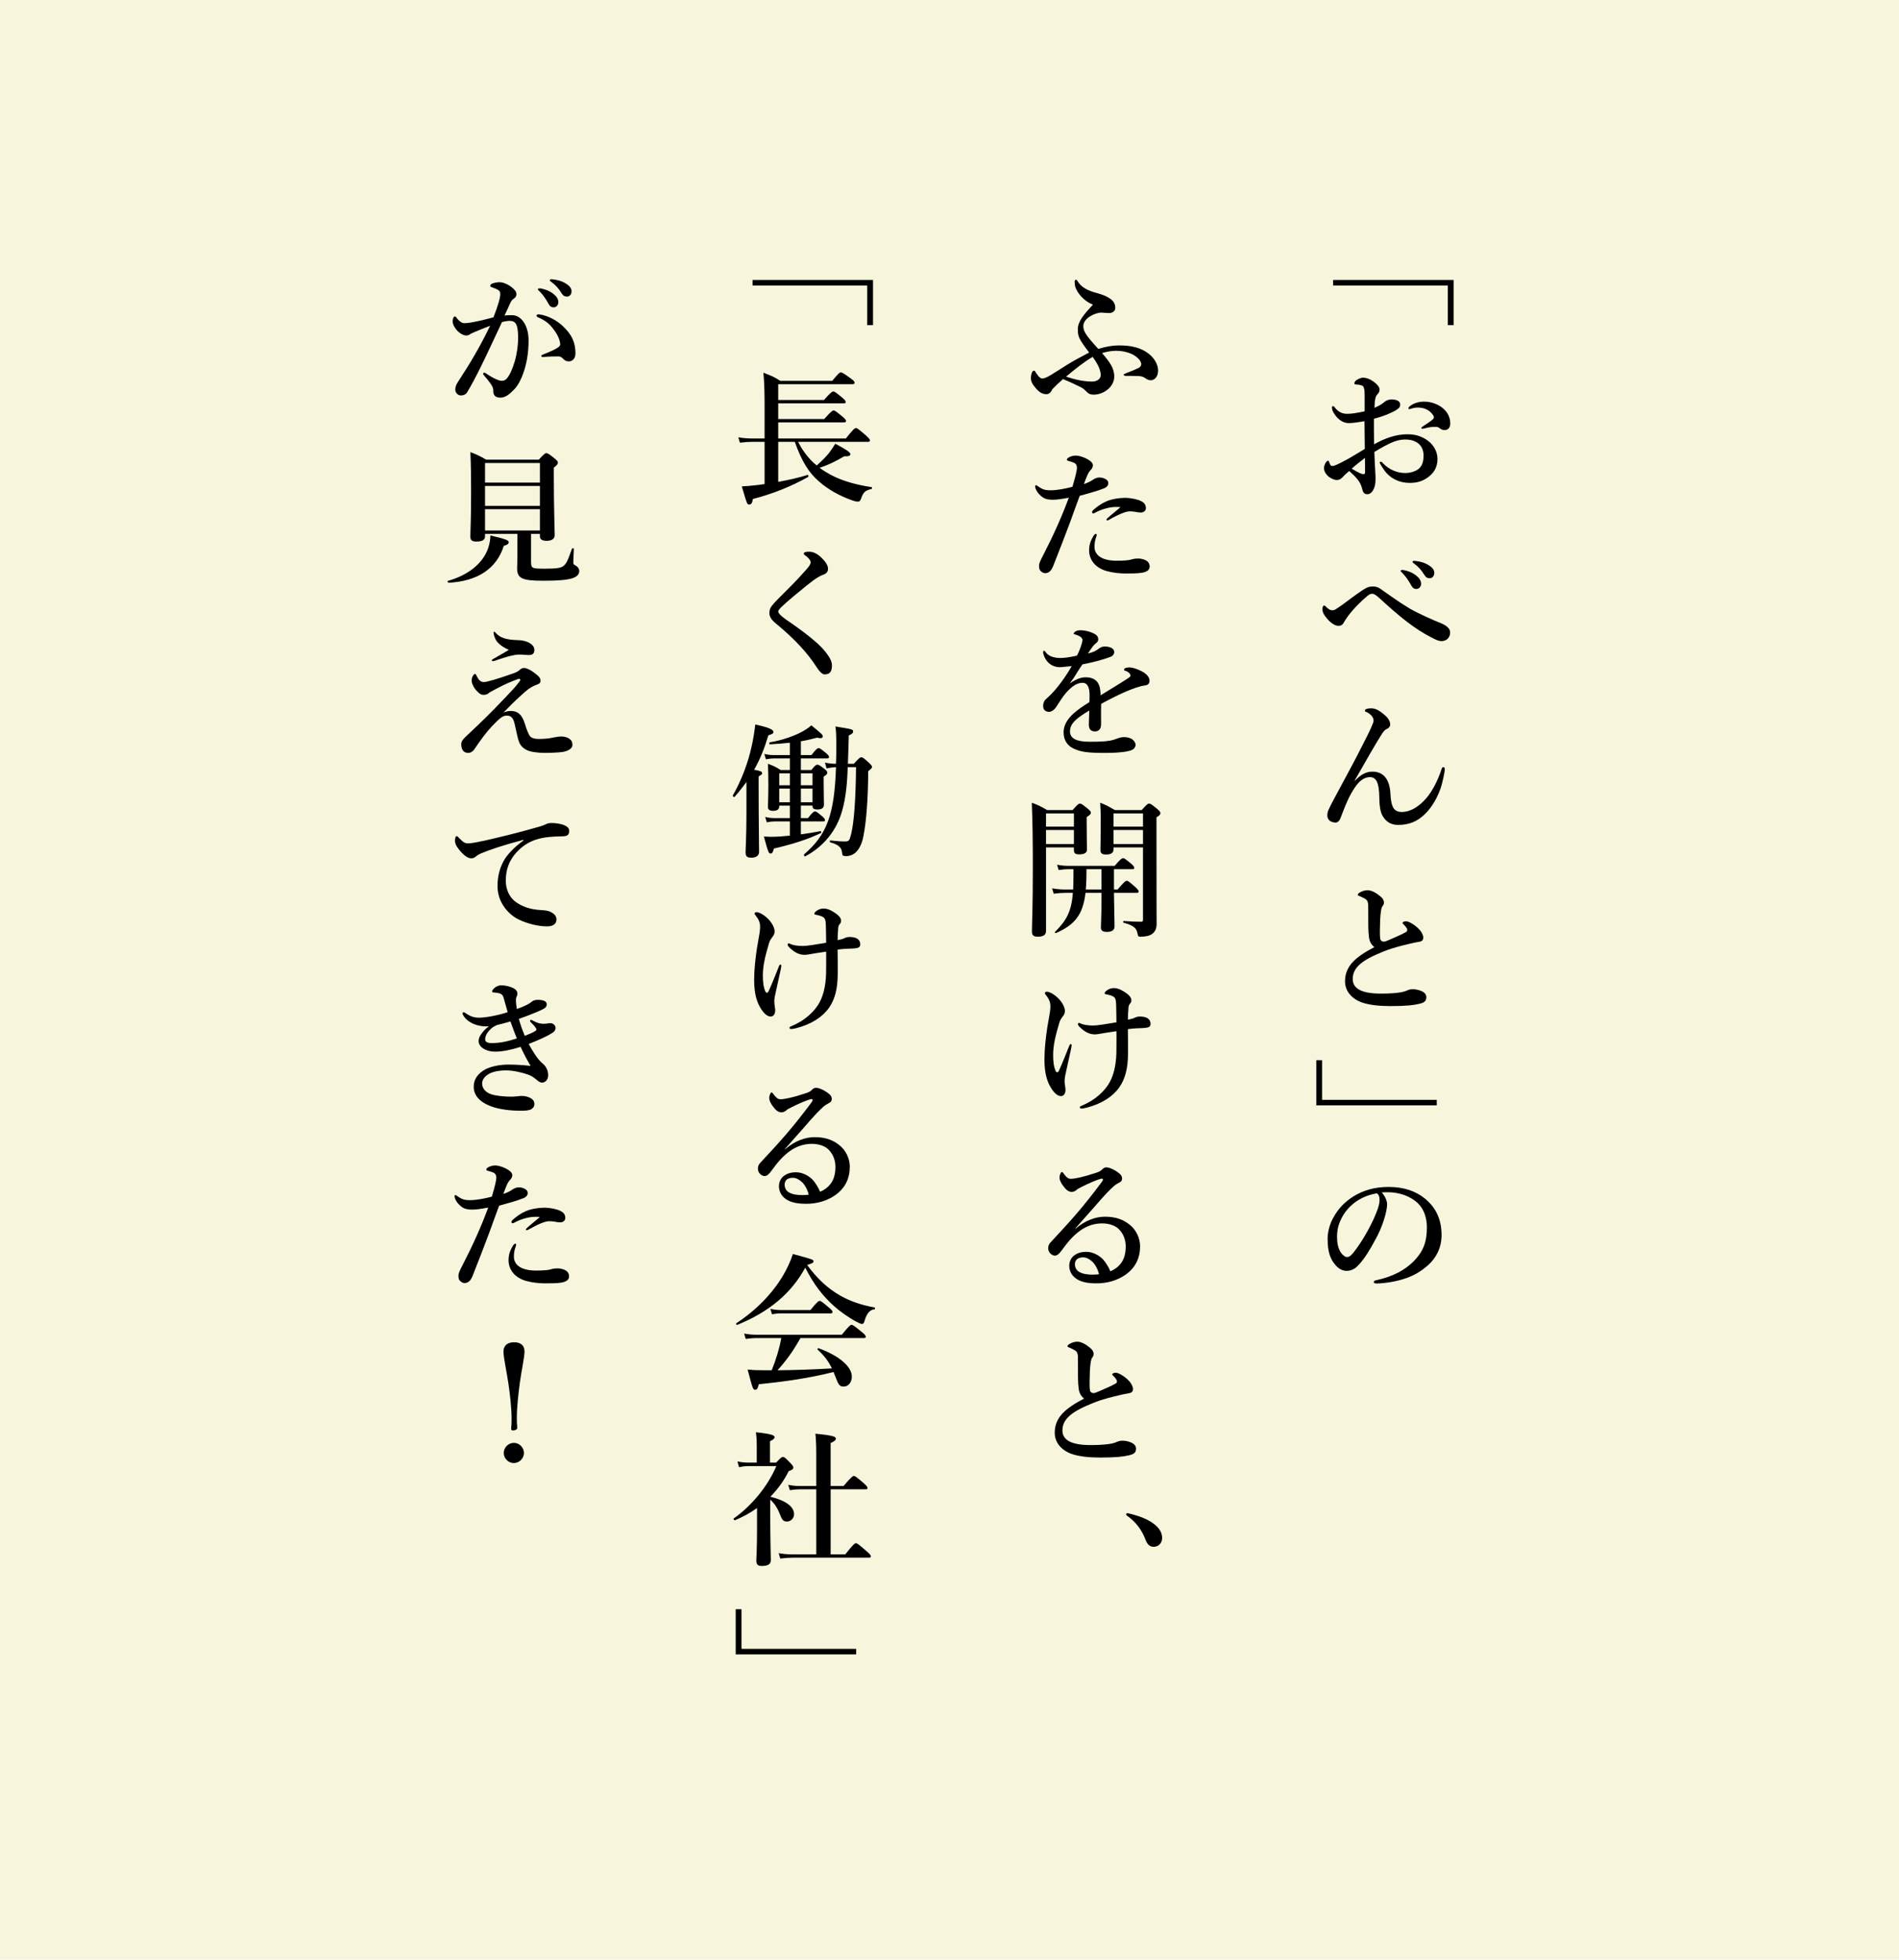
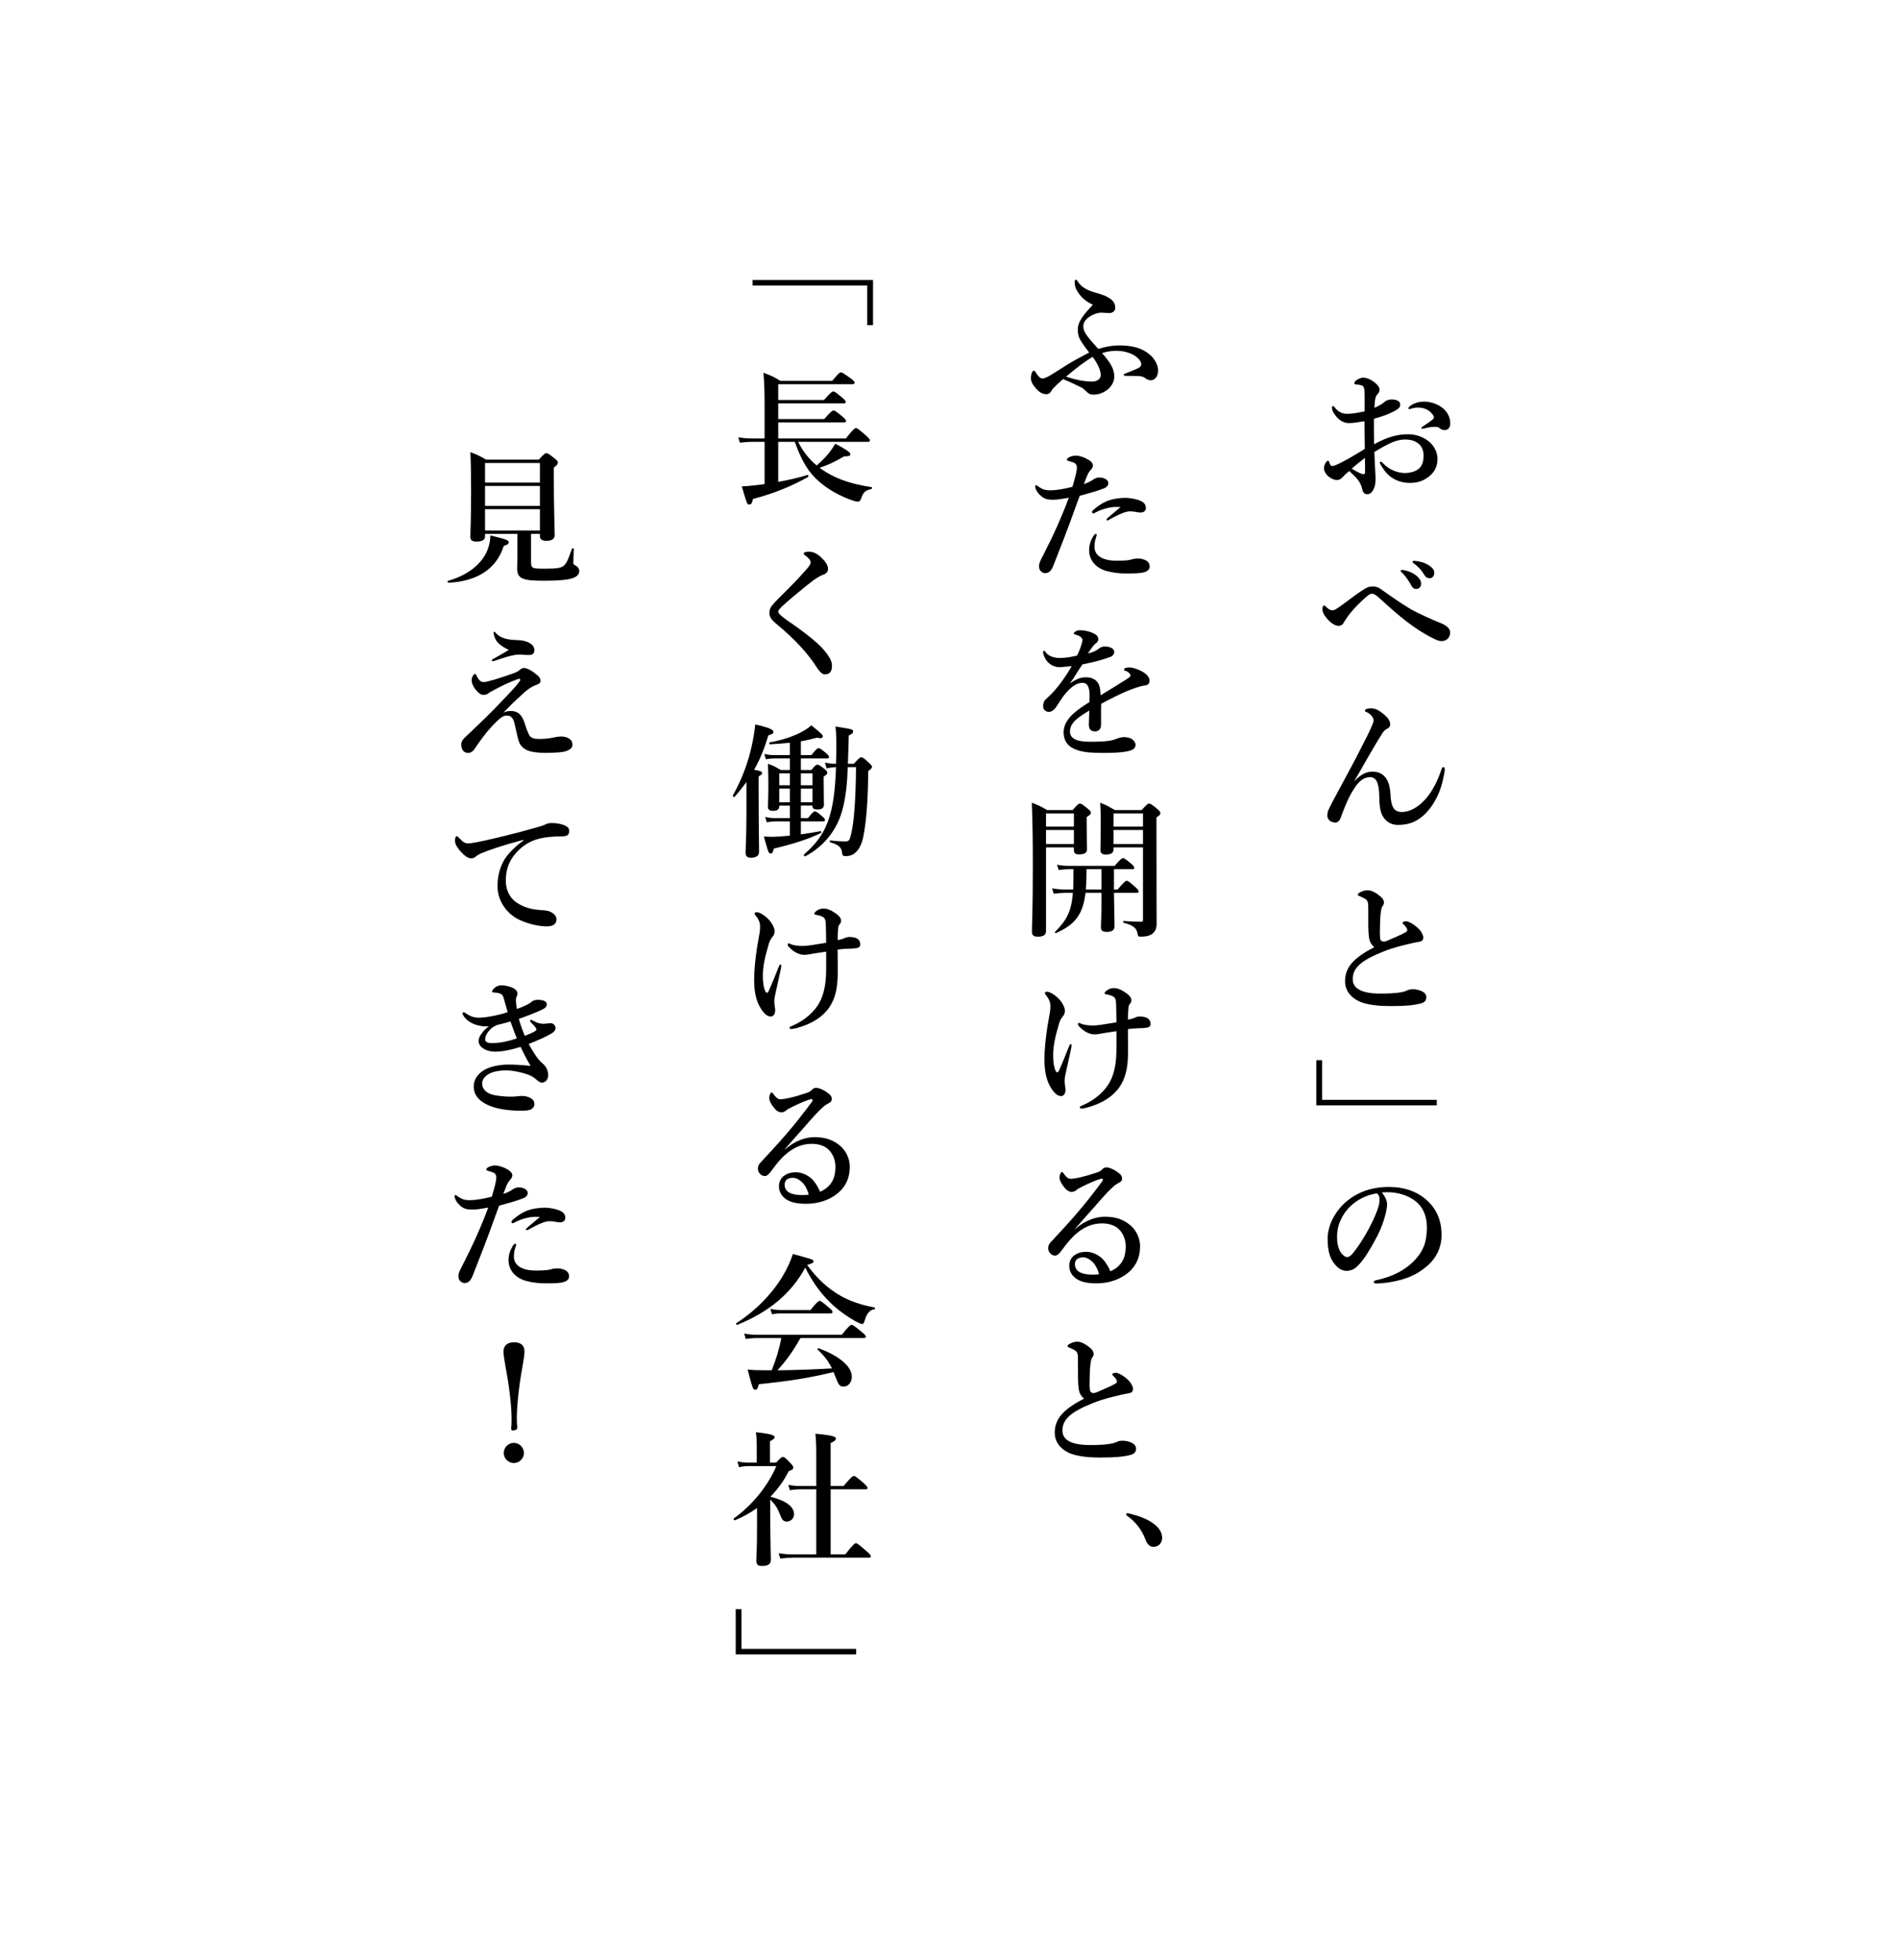
<svg xmlns="http://www.w3.org/2000/svg" version="1.1" x="0px" y="0px" width="314px" height="324px" viewBox="0 0 314 324" overflow="visible" enable-background="new 0 0 314 324" xml:space="preserve">
  <defs>
</defs>
-   <rect fill="#F7F6DC" width="314" height="324" />
-   <path d="M239.394,53.752v-6.553h-18.961v-0.912h19.922v7.465H239.394z" />
  <path d="M232.722,71.799c1.248,0,2.184,0.288,3.096,0.864c1.152,0.72,1.872,1.944,1.872,3.216c0,1.44-0.672,2.376-1.56,3.024  c-0.889,0.648-1.801,0.936-3.024,0.936c-1.729,0-3.24-0.72-4.248-2.136c-0.336-0.48-0.721-1.08-0.721-1.248  c0-0.072,0.072-0.12,0.145-0.12c0.144,0,0.216,0.048,0.312,0.168c1.104,1.224,2.568,1.704,3.744,1.704  c0.937,0,1.896-0.336,2.353-0.792c0.552-0.552,0.696-1.296,0.696-2.112c0-0.864-0.336-1.704-1.152-2.184  c-0.672-0.384-1.32-0.456-1.92-0.456c-1.225,0-2.4,0.552-3.505,1.152c-0.575,0.312-1.08,0.624-1.56,0.912  c0.048,1.416,0.096,2.28,0.144,3.144c0.024,0.432,0.048,0.72,0.048,1.176c0,0.624-0.023,1.056-0.191,1.536  c-0.336,0.864-0.744,1.128-1.176,1.128c-0.408,0-0.673-0.216-0.816-0.792c-0.312-1.296-0.84-1.824-2.16-3.048  c-0.672,0.552-0.889,0.792-1.104,1.032c-0.359,0.384-0.647,0.456-0.96,0.456c-0.36,0-0.744-0.168-1.056-0.36  c-0.648-0.384-1.057-1.032-1.057-1.584c0-0.696,0.48-1.248,0.648-1.248c0.096,0,0.144,0.048,0.191,0.192  c0.097,0.288,0.169,0.456,0.265,0.576c0.096,0.096,0.168,0.12,0.408,0.096c0.384-0.048,1.536-0.648,2.496-1.176  c0.84-0.48,1.944-1.152,2.736-1.632c-0.024-1.729-0.024-3.312-0.048-4.584c-0.912,0.144-1.849,0.312-2.593,0.312  c-0.888,0-1.656-0.504-2.256-1.32c-0.384-0.504-0.528-0.936-0.528-1.176c0-0.192,0-0.312,0.168-0.312  c0.145,0,0.264,0.168,0.456,0.408c0.384,0.48,1.032,0.864,1.824,0.864c0.72,0,1.393-0.072,2.952-0.408c0-0.864,0-1.728,0-2.592  c0-0.744-0.023-1.008-0.096-1.152c-0.048-0.384-0.192-0.48-0.433-0.552c-0.288-0.096-0.504-0.12-0.624-0.12  c-0.359,0-0.552-0.072-0.552-0.192s0.096-0.408,0.384-0.576c0.24-0.144,0.673-0.384,1.057-0.384c0.479,0,1.056,0.168,1.704,0.624  c0.696,0.504,1.032,0.984,1.032,1.32c0,0.312-0.097,0.48-0.217,0.648c-0.096,0.144-0.216,0.192-0.359,0.48  c-0.216,0.456-0.24,1.248-0.265,1.92c0.864-0.384,1.345-0.696,1.656-0.984c0.192-0.168,0.624-0.408,1.152-0.408  c0.984,0,1.44,0.384,1.44,0.792c0,0.408-0.072,0.576-0.648,0.96c-0.288,0.192-1.056,0.552-1.584,0.768  c-0.576,0.216-1.344,0.48-2.112,0.672c0,1.104,0,2.928,0.024,4.225C229.073,72.423,230.825,71.799,232.722,71.799z M223.505,77.487  c0.479,0.288,0.768,0.432,1.176,0.648c0.36,0.192,0.672,0.264,0.792,0.264c0.145,0,0.24-0.096,0.24-0.336  c0-0.696,0-1.584-0.024-2.353C224.969,76.263,224.104,76.935,223.505,77.487z M233.081,67.19c0.576-0.504,1.513-0.792,2.377-0.792  c1.248,0,2.424,0.48,3.191,1.152c0.744,0.648,1.152,1.512,1.152,2.448c0,0.696-0.359,1.104-0.912,1.104  c-0.24,0-0.456-0.048-0.72-0.216c-0.216-0.168-0.384-0.312-0.72-0.312c-0.192,0-0.456,0-0.744,0.024  c-0.265,0.024-0.528,0.072-0.912,0.168c-0.336,0.072-0.456,0.12-0.576,0.12c-0.072,0-0.192,0-0.192-0.12s0.096-0.168,0.312-0.312  c0.312-0.216,1.224-0.792,1.584-1.128c0.072-0.072,0.168-0.168,0.168-0.312c0-0.12-0.024-0.24-0.096-0.336  c-0.624-0.96-1.585-1.296-2.545-1.296c-0.384,0-0.768,0.072-1.008,0.144c-0.168,0.048-0.288,0.12-0.384,0.12  c-0.097,0-0.168-0.024-0.168-0.12C232.89,67.382,232.961,67.287,233.081,67.19z" />
  <path d="M238.386,103.087c0.504,0.216,0.888,0.48,1.128,0.768c0.145,0.168,0.265,0.384,0.265,0.744c0,0.336-0.072,0.504-0.217,0.768  c-0.239,0.408-0.72,0.624-1.199,0.624c-0.528,0-0.889-0.192-1.729-0.624c-2.761-1.417-5.209-3.409-8.497-6.433  c-0.576-0.528-0.936-0.768-1.248-0.768c-0.359,0-0.552,0.144-1.152,0.672c-0.504,0.432-1.92,1.752-2.88,3.072  c-0.312,0.432-0.576,0.864-0.744,1.152c-0.168,0.288-0.432,0.408-0.816,0.408c-0.504,0-1.176-0.408-1.775-1.08  c-0.624-0.72-0.864-1.176-0.864-1.704c0-0.336,0.144-0.576,0.288-0.576c0.096,0,0.144,0.048,0.24,0.144  c0.552,0.552,0.84,0.648,1.128,0.648c0.191,0,0.408-0.072,0.576-0.192c0.216-0.144,0.647-0.408,1.032-0.696  c0.84-0.624,2.328-1.752,3.312-2.4c0.864-0.576,1.2-0.648,1.824-0.648c0.456,0,0.84,0.12,1.296,0.456  c0.408,0.312,1.009,0.696,1.776,1.248c1.057,0.744,1.776,1.224,3.049,1.992C234.474,101.407,236.874,102.487,238.386,103.087z   M234.09,95.094c0.647,0.504,0.888,0.936,0.888,1.44c0,0.384-0.264,0.84-0.792,0.84c-0.264,0-0.552-0.072-0.816-0.552  c-0.504-0.912-0.888-1.464-1.512-2.112c-0.096-0.096-0.264-0.216-0.264-0.312c0-0.096,0.048-0.12,0.119-0.144  c0.097-0.024,0.312-0.024,0.385,0C232.865,94.398,233.562,94.686,234.09,95.094z M236.298,93.486  c0.479,0.312,0.864,0.696,0.864,1.224c0,0.528-0.336,0.888-0.744,0.888c-0.36,0-0.624-0.096-0.889-0.528  c-0.504-0.84-1.008-1.368-1.68-1.873c-0.096-0.072-0.288-0.192-0.288-0.288c0-0.072,0.023-0.12,0.072-0.144  c0.096-0.048,0.191-0.048,0.384-0.024C234.882,92.838,235.529,93.006,236.298,93.486z" />
  <path d="M224.032,129.087c0.961-1.032,1.872-1.512,2.881-1.512c1.776,0,2.88,1.152,3,3.744c0.048,0.936,0.168,1.632,0.408,2.112  c0.264,0.552,0.792,0.816,1.44,0.816c1.416,0,2.832-0.84,4.056-2.256c1.104-1.272,2.017-3.192,2.521-4.777  c0.096-0.264,0.144-0.384,0.336-0.384c0.168,0,0.216,0.144,0.216,0.432s-0.336,2.064-0.696,3.096c-0.504,1.44-1.344,3-2.496,4.152  c-1.344,1.344-2.736,1.872-4.536,1.872c-1.056,0-1.92-0.432-2.521-1.44c-0.407-0.672-0.552-1.704-0.575-3.145  c-0.024-2.376-0.505-3.312-1.536-3.312c-0.961,0-1.753,0.6-2.497,1.704c-0.84,1.248-1.392,2.448-2.111,4.368  c-0.265,0.696-0.337,0.96-0.553,1.176c-0.191,0.192-0.336,0.264-0.576,0.264c-0.312,0-0.815-0.168-1.008-0.384  c-0.168-0.192-0.312-0.456-0.312-0.72c0-0.408,0.048-0.672,0.191-0.984c0.12-0.264,0.408-0.888,0.84-1.68  c1.969-3.696,3.145-5.809,3.889-7.272c1.536-3.024,2.137-4.104,2.641-5.425c0.168-0.432,0.071-0.792-0.192-1.128  c-0.192-0.24-0.456-0.48-0.912-0.696c-0.168-0.072-0.24-0.048-0.24-0.216c0-0.264,0.456-0.384,1.009-0.384  c0.647,0,1.224,0.216,2.304,1.152c0.696,0.6,0.864,1.152,0.864,1.512c0,0.336-0.216,0.6-0.552,0.744  c-0.288,0.12-0.528,0.384-0.769,0.744c-1.056,1.656-2.688,4.512-4.561,7.801L224.032,129.087z" />
  <path d="M226.36,154.959c-0.144-1.081-0.119-2.136-0.119-4.584c0-0.696,0-1.008-0.097-1.248c-0.071-0.288-0.216-0.432-0.695-0.672  c-0.24-0.12-0.48-0.24-0.721-0.336c-0.144-0.048-0.216-0.072-0.216-0.168c0-0.144,0.144-0.288,0.312-0.384  c0.408-0.24,0.864-0.384,1.297-0.384c0.647,0,1.392,0.408,2.088,0.984c0.504,0.408,0.624,0.744,0.624,1.056  c0,0.336-0.144,0.456-0.288,0.672c-0.072,0.12-0.12,0.288-0.192,0.672c-0.048,0.288-0.119,0.888-0.144,1.488  c-0.048,1.68-0.072,2.472,0,3.048c0.048,0.48,0.336,0.576,0.672,0.576c0.24,0,0.96-0.36,2.088-0.84  c0.673-0.288,1.129-0.528,1.513-0.744c0.24-0.144,0.264-0.408,0.12-0.624c-0.12-0.216-0.24-0.36-0.48-0.6  c-0.12-0.12-0.216-0.192-0.216-0.288c0-0.12,0.24-0.264,0.552-0.264c0.217,0,0.408,0.048,0.816,0.264  c0.456,0.24,1.056,0.672,1.512,1.2c0.192,0.24,0.553,0.768,0.553,1.2c0,0.432-0.192,0.648-0.672,0.72  c-0.385,0.048-1.081,0.216-1.513,0.312c-1.296,0.312-2.712,0.624-4.393,1.296c-3.552,1.416-5.088,2.64-5.088,4.56  c0,1.536,1.416,2.4,4.608,2.4c2.472,0,3.648-0.216,4.176-0.432c0.408-0.168,0.601-0.289,1.128-0.289  c0.456,0,0.793,0.072,1.225,0.217c0.672,0.216,1.032,0.624,1.032,1.057c0,0.551-0.168,0.912-1.104,1.127  c-1.008,0.24-2.136,0.385-4.849,0.385c-1.8,0-3.336-0.168-4.488-0.528c-0.863-0.265-1.632-0.744-2.16-1.345  c-0.527-0.6-0.84-1.367-0.84-2.231c0-2.568,1.824-4.057,4.849-5.641C226.745,156.183,226.457,155.679,226.36,154.959z" />
  <path d="M218.608,175.286v6.553h18.961v0.912h-19.921v-7.465H218.608z" />
  <path d="M229.361,199.119c0,0.576-0.216,1.584-0.528,2.543c-0.312,1.009-0.816,2.257-1.512,3.457c-0.744,1.393-1.704,3-2.665,4.008  c-0.527,0.576-1.151,0.984-1.992,0.984c-0.6,0-1.271-0.287-1.824-0.936c-0.863-0.961-1.319-2.185-1.319-4.369  c0-1.176,0.384-2.568,1.032-3.648c0.84-1.488,1.92-2.52,3.24-3.359c1.632-1.008,3.528-1.561,5.809-1.561  c2.616,0,4.488,0.721,5.952,1.872c1.752,1.417,2.809,3.337,2.809,6.097c0,2.064-0.889,3.769-2.209,4.944  c-1.224,1.08-2.256,1.656-3.552,2.136c-1.536,0.553-3.408,0.865-4.921,0.912c-0.359,0-0.527-0.047-0.527-0.24  c0-0.191,0.144-0.239,0.456-0.312c2.832-0.624,4.728-1.704,6.168-3.144c1.488-1.537,2.16-3.049,2.16-5.568  c0-1.705-0.552-3.434-2.112-4.514c-1.224-0.863-2.592-1.199-3.84-1.295c-0.36-0.024-1.08-0.024-1.513,0.023  C228.929,197.654,229.361,198.446,229.361,199.119z M223.528,199.215c-1.08,0.96-1.632,1.92-2.04,2.952  c-0.24,0.601-0.408,1.392-0.408,2.28c0,1.008,0.145,1.848,0.601,2.592c0.312,0.48,0.744,0.793,1.056,0.793  c0.384,0,0.744-0.24,1.656-1.537c1.344-1.872,2.641-4.344,3.217-5.881c0.336-0.84,0.504-1.463,0.504-2.039s-0.168-0.889-0.433-1.08  C225.856,197.559,224.368,198.446,223.528,199.215z" />
  <path d="M184.241,62.271c0,1.68-1.752,2.976-3.384,2.976c-0.505,0-0.769-0.096-1.057-0.36c-0.336-0.312-0.576-0.648-1.224-0.936  c-0.889-0.408-1.465-0.744-2.809-1.272c-0.696,0.6-1.2,1.104-1.752,1.656c-0.216,0.48-0.528,0.84-0.984,0.84  s-0.984-0.144-1.608-0.816c-0.744-0.816-0.96-1.296-0.96-1.848c0-0.408,0.072-0.648,0.145-0.864c0.071-0.216,0.216-0.36,0.384-0.36  c0.096,0,0.144,0.072,0.192,0.168c0.048,0.096,0.191,0.288,0.432,0.624c0.24,0.312,0.504,0.504,0.72,0.504  c0.288,0,0.696-0.144,1.488-0.624c0.721-0.432,1.608-1.008,2.521-1.584c1.056-0.672,2.376-1.368,3.744-2.088  c-0.528-0.696-0.96-1.272-1.344-1.896c-0.408-0.648-0.528-1.128-0.528-1.968c0-1.296,1.056-2.496,2.496-4.057  c-1.729-0.696-2.568-2.064-2.856-2.76c-0.12-0.288-0.168-0.792-0.168-1.056c0-0.144,0.097-0.312,0.24-0.312  c0.096,0,0.264,0.264,0.408,0.48c0.36,0.504,0.984,1.128,2.592,1.608c1.368,0.384,1.824,0.552,2.448,0.936  c0.648,0.384,1.032,0.888,1.032,1.656c0,0.504-0.456,0.84-0.984,0.84c-0.527,0-0.983-0.072-1.296-0.072c-1.08,0-3,0.936-3,2.208  c0,0.816,0.264,1.392,2.473,3.792c1.248-0.384,2.424-0.576,3.336-0.576c0.96,0,1.872,0.048,2.832,0.312  c1.176,0.312,2.064,0.888,2.688,1.536c0.696,0.744,1.032,1.584,1.032,2.304c0,1.128-0.672,1.608-1.2,1.608  c-0.36,0-0.601-0.12-0.864-0.312c-0.336-0.24-0.648-0.36-1.128-0.384c-0.576-0.024-1.2-0.024-2.04-0.024  c-0.336,0-0.456-0.072-0.456-0.192c0-0.096,0.12-0.144,0.479-0.288c0.792-0.312,1.368-0.528,1.992-0.84  c0.336-0.168,0.433-0.408,0.433-0.648c0-0.144-0.145-0.48-0.265-0.648c-0.359-0.456-0.96-0.888-1.536-1.104  c-0.768-0.288-1.464-0.432-2.376-0.432c-0.696,0-1.584,0.144-2.304,0.384C183.449,59.799,184.241,60.831,184.241,62.271z   M176.272,62.271c0.744,0.24,1.488,0.456,2.353,0.624c0.696,0.12,1.44,0.192,1.92,0.192c0.912,0,1.464-0.48,1.464-1.08  c0-0.84-0.576-1.992-1.344-3C179.369,59.751,177.881,60.927,176.272,62.271z" />
  <path d="M181.649,78.95c0.336,0,0.647,0,1.08,0.216c0.288,0.144,0.527,0.36,0.527,0.72s-0.239,0.672-0.744,0.864  c-1.008,0.408-2.735,0.888-3.983,1.224c-0.385,1.008-1.152,3.168-1.681,4.608c-0.576,1.56-1.416,3.72-2.688,6.96  c-0.359,0.912-0.792,1.224-1.392,1.224c-0.216,0-0.504-0.168-0.696-0.36c-0.192-0.192-0.264-0.408-0.264-0.864  c0-0.432,0.239-0.888,0.647-1.68c1.704-3.312,3.097-6.385,4.272-9.577c-1.296,0.24-2.016,0.336-2.616,0.336  c-1.056,0-1.584-0.168-2.304-0.936c-0.433-0.456-0.648-1.008-0.648-1.248c0-0.144,0.048-0.216,0.12-0.216  c0.144,0,0.24,0.096,0.408,0.216c0.6,0.408,1.008,0.624,1.968,0.624c1.176,0,2.448-0.264,3.673-0.576  c0.527-1.776,0.744-2.76,0.744-3.145c0-0.408-0.169-0.696-0.505-0.84c-0.288-0.12-0.504-0.192-0.888-0.288  c-0.168-0.048-0.264-0.096-0.264-0.192c0-0.144,0.071-0.264,0.336-0.408c0.264-0.144,0.672-0.288,1.128-0.288  c0.648,0,1.776,0.384,2.472,0.96c0.217,0.192,0.36,0.408,0.36,0.672c0,0.24-0.168,0.552-0.336,0.72  c-0.432,0.432-0.6,0.888-1.152,2.352c0.601-0.192,1.128-0.456,1.465-0.696C180.977,79.118,181.433,78.95,181.649,78.95z   M181.193,88.959c-0.168,0.48-0.217,1.008-0.217,1.464c0,1.296,1.129,2.28,3.648,2.28c1.272,0,2.041-0.072,2.425-0.192  c0.359-0.12,0.672-0.168,1.248-0.168c0.359,0,0.888,0.144,1.2,0.312c0.336,0.192,0.6,0.528,0.6,1.008  c0,0.624-0.576,0.912-1.296,1.032c-0.696,0.12-1.849,0.12-2.641,0.12c-0.936,0-2.063-0.096-3.192-0.408  c-1.872-0.528-2.88-1.872-2.88-3.408c0-1.032,0.312-1.68,0.672-2.328c0.12-0.216,0.312-0.408,0.433-0.408s0.144,0.072,0.144,0.192  S181.241,88.791,181.193,88.959z M183.737,83.871c-0.624,0.096-1.656,0.336-2.736,0.936c-0.072,0.048-0.12,0.072-0.216,0.072  c-0.145,0-0.216-0.072-0.216-0.216c0-0.096,0.071-0.192,0.168-0.312c0.647-0.576,1.368-1.104,2.208-1.464  c0.816-0.36,2.064-0.576,3.048-0.576c1.057,0,2.137,0.264,2.664,0.528c0.553,0.264,0.816,0.624,0.816,1.176  c0,0.432-0.384,0.72-0.84,0.72c-0.312,0-0.624-0.048-0.937-0.12c-0.264-0.048-0.624-0.072-0.888-0.072  c-0.6,0-1.656,0.384-3.385,1.368c-0.144,0.096-0.216,0.12-0.359,0.12c-0.12,0-0.097-0.096-0.097-0.168  c0.024-0.168,1.177-1.032,2.305-2.016C184.842,83.798,184.289,83.798,183.737,83.871z" />
  <path d="M186.785,110.343c0.433,0,1.225,0.24,1.921,0.6c1.128,0.576,1.368,1.176,1.368,1.632c0,0.48-0.312,0.72-0.841,0.768  c-0.288,0.024-0.672,0.12-1.344,0.336c-1.104,0.384-2.017,0.744-3.553,1.512c-0.792,0.408-1.68,0.84-2.256,1.176  c-0.024,0.6-0.024,1.32-0.024,1.824c0,1.32,0.049,1.728-0.071,2.112c-0.145,0.408-0.528,0.625-0.889,0.625  c-0.695,0-1.056-0.336-1.056-1.152c0-0.432,0.048-1.008,0.072-2.304c-0.576,0.336-0.96,0.6-1.248,0.792  c-1.297,0.888-1.944,1.632-1.944,2.665c0,1.128,1.008,1.704,3.264,1.704c1.393,0,2.4-0.024,3.265-0.168  c0.576-0.096,0.912-0.216,1.416-0.408c0.288-0.12,0.744-0.192,0.984-0.192c0.504,0,1.08,0.12,1.416,0.408  c0.264,0.216,0.504,0.528,0.504,0.888c0,0.288-0.192,0.576-0.408,0.72c-0.479,0.336-1.944,0.6-4.68,0.6  c-2.856,0-3.984-0.168-5.161-0.72c-0.983-0.456-1.656-1.344-1.656-2.688c0-1.056,0.528-2.112,1.656-3.12  c0.504-0.456,1.393-1.128,2.616-1.872c0.024-0.432,0.024-0.792,0.024-1.128c0-1.272-0.312-2.064-1.177-2.064  c-0.888,0-1.752,0.576-2.712,1.656c-0.647,0.744-1.128,1.608-1.704,2.448c-0.288,0.408-0.744,0.696-1.08,0.696  c-0.288,0-0.576-0.072-0.744-0.264c-0.144-0.144-0.264-0.312-0.264-0.768c0-0.288,0.144-0.768,0.384-0.984  c0.24-0.216,0.576-0.528,0.84-0.792c1.009-1.008,2.328-2.688,3.505-4.752c-0.456,0.048-1.152,0.12-1.729,0.168  c-1.104,0.096-2.353-0.456-2.88-1.944c-0.097-0.24-0.12-0.408-0.12-0.552c0-0.12,0.048-0.216,0.144-0.216  c0.072,0,0.192,0.096,0.265,0.216c0.407,0.648,1.344,0.984,2.399,0.984c0.624,0,1.488-0.096,2.785-0.384  c0.264-0.456,0.672-1.512,0.792-1.968c0.071-0.288,0.119-0.456,0.119-0.648c0-0.168-0.096-0.288-0.216-0.408  c-0.144-0.144-0.312-0.216-0.576-0.336c-0.168-0.072-0.384-0.144-0.504-0.168s-0.144-0.048-0.144-0.12  c0-0.12,0.096-0.192,0.168-0.264c0.216-0.216,0.6-0.288,0.888-0.288c0.816,0,1.752,0.24,2.425,0.624  c0.432,0.24,0.576,0.552,0.576,0.888c0,0.24-0.169,0.48-0.337,0.6c-0.288,0.216-0.504,0.456-0.647,0.672  c-0.145,0.192-0.528,0.744-0.721,1.056c0.864-0.192,1.368-0.456,1.921-0.888c0.312-0.24,0.695-0.264,0.864-0.264  c0.912,0,1.56,0.36,1.56,0.888c0,0.36-0.24,0.696-0.672,0.84c-1.2,0.432-2.376,0.792-4.585,1.224c-0.239,0.36-0.504,0.72-0.84,1.272  c-0.288,0.48-0.624,1.032-1.248,1.872c1.08-0.72,1.824-1.008,2.616-1.008c0.889,0,1.608,0.264,2.04,0.936  c0.24,0.384,0.408,0.888,0.433,2.041c1.92-1.176,2.952-1.8,4.08-2.521c0.48-0.312,0.864-0.528,0.864-0.72  c0-0.168-0.096-0.336-0.264-0.48c-0.217-0.192-0.408-0.288-0.696-0.36c-0.072-0.024-0.097-0.072-0.097-0.192  C185.873,110.462,186.306,110.343,186.785,110.343z" />
  <path d="M172.96,153.928c0,0.648-0.456,0.936-1.344,0.936c-0.696,0-0.984-0.216-0.984-0.84c0-1.488,0.145-3.552,0.145-10.657  c0-3.552-0.024-7.104-0.168-10.657c1.248,0.48,1.416,0.576,2.544,1.224h4.2c0.816-0.937,1.008-1.08,1.2-1.08  c0.24,0,0.432,0.144,1.296,0.84c0.385,0.312,0.528,0.48,0.528,0.672c0,0.216-0.168,0.384-0.696,0.72v0.888  c0,2.328,0.048,3.96,0.048,4.488c0,0.552-0.456,0.792-1.296,0.792c-0.624,0-0.864-0.192-0.864-0.696v-0.456h-4.608V153.928z   M177.568,134.486h-4.608v2.184h4.608V134.486z M172.96,139.55h4.608v-2.328h-4.608V139.55z M179.489,147.615  c-0.433,3.672-1.801,5.28-4.873,6.648c-0.12,0.048-0.264-0.096-0.168-0.192c1.969-1.968,2.713-3.433,2.952-6.457h-1.248  c-0.576,0-1.151,0.048-1.92,0.144l-0.264-0.888c0.84,0.144,1.488,0.192,2.112,0.192h1.368c0.023-0.696,0.048-1.44,0.048-2.304  v-1.056h-0.841c-0.479,0-0.96,0.048-1.607,0.144l-0.265-0.888c0.721,0.144,1.248,0.192,1.801,0.192h7.729  c0.912-1.08,1.2-1.272,1.368-1.272c0.216,0,0.479,0.192,1.32,0.888c0.359,0.312,0.552,0.528,0.552,0.696s-0.072,0.24-0.312,0.24  h-3.048v3.36h0.6c1.057-1.248,1.345-1.44,1.513-1.44c0.216,0,0.456,0.192,1.392,1.008c0.385,0.36,0.576,0.576,0.576,0.744  s-0.072,0.24-0.312,0.24h-3.769c0.024,2.184,0.096,4.704,0.096,5.544c0,0.648-0.479,0.912-1.271,0.912  c-0.673,0-0.984-0.192-0.984-0.744c0-0.456,0.096-1.92,0.096-4.729v-0.984H179.489z M182.129,147.063v-3.36h-2.472  c0,1.128-0.024,2.232-0.12,3.36H182.129z M184.121,140.415c0,0.6-0.408,0.864-1.224,0.864c-0.648,0-0.937-0.192-0.937-0.72  c0-0.84,0.048-1.704,0.048-5.137c0-0.888-0.023-1.8-0.096-2.712c1.176,0.48,1.344,0.6,2.448,1.224h4.416  c0.841-0.937,1.032-1.08,1.225-1.08c0.24,0,0.432,0.144,1.32,0.864c0.407,0.36,0.552,0.528,0.552,0.72  c0,0.24-0.145,0.384-0.648,0.696v2.88c0,13.441,0.024,14.065,0.024,14.713c0,0.768-0.24,1.32-0.744,1.68  c-0.432,0.312-1.056,0.456-1.849,0.456c-0.456,0-0.479-0.048-0.575-0.552c-0.145-0.84-0.648-1.32-2.28-1.752  c-0.12-0.024-0.12-0.288,0-0.288c1.368,0.096,1.92,0.12,2.904,0.12c0.239,0,0.288-0.072,0.288-0.336v-11.953h-4.873V140.415z   M188.994,134.486h-4.873v2.184h4.873V134.486z M184.121,139.55h4.873v-2.328h-4.873V139.55z" />
  <path d="M175.097,177.016c0.72-1.608,1.104-2.617,1.68-4.057c0.097-0.24,0.168-0.336,0.288-0.336c0.097,0,0.12,0.096,0.12,0.216  c0,0.168-0.048,0.408-0.216,1.177c-0.24,1.056-0.384,1.775-0.624,2.832c-0.168,0.744-0.312,1.344-0.312,1.824  c0,0.287,0.024,0.552,0.072,0.84c0.048,0.312,0.072,0.456,0.072,0.695c0,0.457-0.192,1.009-0.744,1.009  c-0.504,0-1.032-0.408-1.536-1.177c-0.72-1.08-1.2-2.472-1.2-4.92c0-1.633,0.216-3.576,0.48-5.305  c0.168-1.031,0.239-1.367,0.312-1.8c0.12-0.647,0.192-1.032,0.192-1.704c0-0.696-0.288-1.225-0.721-1.776  c-0.12-0.168-0.191-0.239-0.191-0.336c0-0.144,0.168-0.24,0.312-0.24c0.624,0,1.608,0.72,2.16,1.368  c0.528,0.624,0.841,1.32,0.841,1.801c0,0.479-0.192,0.72-0.385,0.959c-0.144,0.193-0.408,0.553-0.527,0.961  c-0.648,2.184-1.032,3.768-1.032,5.377c0,0.959,0.071,1.896,0.432,2.688C174.713,177.352,174.952,177.352,175.097,177.016z   M187.697,168.23c0.312-0.168,0.744-0.216,1.368-0.12c0.648,0.097,1.177,0.456,1.177,1.152c0,0.456-0.24,0.601-0.792,0.672  c-0.337,0.048-0.769,0.048-1.368,0.072c-0.624,0.024-1.08,0.071-1.585,0.144c0.024,1.369,0.024,2.881,0.024,3.865  c0,2.832-0.552,4.439-1.416,5.712c-1.057,1.536-2.88,2.736-5.425,3.408c-0.359,0.097-0.696,0.144-0.84,0.144  c-0.192,0-0.288-0.047-0.288-0.215s0.216-0.217,0.432-0.312c2.089-0.864,3.745-2.4,4.537-3.889c0.768-1.439,1.104-3.288,1.08-5.592  c0-0.84,0.023-2.16,0-2.785c-0.769,0.121-1.608,0.24-1.896,0.289c-0.768,0.119-1.224,0.239-1.68,0.239  c-0.792,0-1.561-0.336-2.328-1.056c-0.337-0.312-0.456-0.456-0.456-0.648c0-0.12,0.071-0.191,0.168-0.191  c0.12,0,0.216,0.071,0.312,0.119c0.433,0.192,1.2,0.312,2.04,0.312c0.648,0,1.992-0.217,3.841-0.528c0-0.792-0.024-1.8-0.048-2.832  c-0.024-0.552-0.024-0.888-0.217-1.2c-0.096-0.168-0.384-0.312-0.647-0.408c-0.265-0.096-0.552-0.144-0.792-0.191  c-0.145-0.024-0.24-0.049-0.24-0.192c0-0.097,0.072-0.24,0.36-0.456c0.336-0.24,0.695-0.384,1.2-0.384  c0.456,0,0.96,0.168,1.584,0.552c0.672,0.408,1.271,0.912,1.271,1.439c0,0.24-0.048,0.385-0.239,0.601  c-0.145,0.168-0.217,0.36-0.24,0.648c-0.072,0.815-0.097,1.416-0.097,1.992C187.025,168.471,187.386,168.398,187.697,168.23z" />
  <path d="M177.809,203.175c1.632-1.44,3.433-2.017,4.873-2.017c1.752,0,3.072,0.433,4.248,1.44c0.888,0.744,1.584,2.064,1.584,3.433  c0,1.968-0.768,3.576-2.424,4.729c-1.345,0.936-3.001,1.416-4.753,1.416c-1.32,0-2.472-0.168-3.312-0.721  c-0.84-0.552-1.224-1.344-1.224-2.207c0-0.865,0.479-1.441,0.84-1.705c0.504-0.359,1.08-0.576,1.992-0.576  c1.104,0,2.112,0.601,2.736,1.225c0.432,0.456,1.032,1.439,1.225,1.992c0.768-0.312,1.296-0.744,1.68-1.225  c0.624-0.768,0.864-1.752,0.864-2.904c0-1.104-0.408-2.136-1.177-2.88c-0.624-0.601-1.68-0.912-2.712-0.912  c-2.784,0-4.776,1.776-6.624,4.368c-0.48,0.672-0.816,0.961-1.177,0.961c-0.24,0-0.479-0.097-0.696-0.289  c-0.239-0.191-0.432-0.552-0.432-0.888c0-0.288,0.024-0.647,0.456-1.08c3.433-3.673,5.353-5.833,8.329-9.817  c0.168-0.239,0.264-0.359,0.264-0.479s-0.12-0.216-0.288-0.168c-0.624,0.168-1.44,0.504-2.521,1.009  c-0.6,0.287-0.96,0.479-1.368,0.695c-0.216,0.217-0.552,0.48-0.983,0.48c-0.36,0-0.721-0.168-1.08-0.576  c-0.601-0.696-0.937-1.32-0.937-1.824c0-0.36,0.216-0.889,0.384-0.889c0.145,0,0.24,0.168,0.433,0.433  c0.408,0.528,0.696,0.696,1.008,0.696c0.696,0,2.064-0.289,4.104-0.961c0.528-0.168,0.888-0.312,1.152-0.623  c0.191-0.217,0.456-0.312,0.647-0.312c0.456,0,1.345,0.336,2.16,1.008c0.288,0.24,0.456,0.48,0.456,0.84  c0,0.336-0.168,0.504-0.384,0.625c-0.336,0.191-0.624,0.336-0.936,0.6c-0.673,0.576-1.561,1.488-3.289,3.504  c-1.104,1.272-1.968,2.185-3.144,3.553L177.809,203.175z M180.593,208.575c-0.504-0.456-0.983-0.696-1.512-0.696  c-0.48,0-0.889,0.145-1.104,0.408c-0.216,0.288-0.24,0.528-0.24,0.768c0,0.361,0.168,0.912,0.696,1.225  c0.576,0.336,1.32,0.456,2.257,0.456c0.384,0,0.792-0.024,1.031-0.071C181.529,209.871,181.097,209.031,180.593,208.575z" />
  <path d="M178.36,229.599c-0.144-1.08-0.119-2.136-0.119-4.584c0-0.696,0-1.009-0.097-1.248c-0.071-0.288-0.216-0.433-0.695-0.673  c-0.24-0.119-0.48-0.239-0.721-0.336c-0.144-0.047-0.216-0.071-0.216-0.168c0-0.144,0.144-0.287,0.312-0.384  c0.408-0.239,0.864-0.384,1.297-0.384c0.647,0,1.392,0.408,2.088,0.984c0.504,0.408,0.624,0.744,0.624,1.056  c0,0.336-0.144,0.456-0.288,0.673c-0.072,0.119-0.12,0.287-0.192,0.672c-0.048,0.287-0.119,0.888-0.144,1.488  c-0.048,1.68-0.072,2.472,0,3.047c0.048,0.48,0.336,0.576,0.672,0.576c0.24,0,0.96-0.359,2.088-0.84  c0.673-0.287,1.129-0.527,1.513-0.744c0.24-0.144,0.264-0.408,0.12-0.623c-0.12-0.217-0.24-0.361-0.48-0.601  c-0.12-0.12-0.216-0.192-0.216-0.288c0-0.12,0.24-0.264,0.552-0.264c0.217,0,0.408,0.048,0.816,0.264  c0.456,0.24,1.056,0.672,1.512,1.2c0.192,0.239,0.553,0.769,0.553,1.2s-0.192,0.648-0.672,0.72  c-0.385,0.048-1.081,0.216-1.513,0.312c-1.296,0.312-2.712,0.625-4.393,1.297c-3.552,1.416-5.088,2.641-5.088,4.561  c0,1.536,1.416,2.4,4.608,2.4c2.472,0,3.648-0.217,4.176-0.433c0.408-0.168,0.601-0.288,1.128-0.288  c0.456,0,0.793,0.072,1.225,0.217c0.672,0.215,1.032,0.623,1.032,1.056c0,0.552-0.168,0.912-1.104,1.128  c-1.008,0.24-2.136,0.385-4.849,0.385c-1.8,0-3.336-0.169-4.488-0.529c-0.863-0.264-1.632-0.744-2.16-1.344  c-0.527-0.6-0.84-1.368-0.84-2.232c0-2.568,1.824-4.057,4.849-5.641C178.745,230.822,178.457,230.318,178.36,229.599z" />
  <path d="M186.21,250.382c0-0.12,0.096-0.216,0.216-0.216c1.512,0.336,3.096,0.863,4.2,1.656c1.032,0.72,1.536,1.561,1.536,2.424  c0,0.792-0.504,1.488-1.44,1.488c-0.672,0-1.056-0.527-1.271-1.08c-0.648-1.752-1.681-3.049-3.024-4.008  C186.281,250.525,186.21,250.502,186.21,250.382z" />
  <path d="M143.394,53.752v-6.553h-18.961v-0.912h19.922v7.465H143.394z" />
  <path d="M139.865,72.495c1.2-1.536,1.488-1.728,1.656-1.728c0.217,0,0.456,0.192,1.633,1.2c0.504,0.456,0.695,0.672,0.695,0.84  c0,0.168-0.071,0.24-0.312,0.24h-11.569c0.744,1.488,1.776,2.856,3.072,3.912c0.937-0.84,1.513-1.416,2.017-2.04  c0.359-0.456,0.672-0.936,1.056-1.56c1.896,1.008,2.496,1.44,2.496,1.728c0,0.24-0.216,0.384-1.032,0.36  c-1.655,0.96-2.472,1.344-4.056,1.896c0.336,0.264,0.696,0.504,1.08,0.72c1.968,1.224,4.44,2.016,7.513,2.472  c0.12,0.024,0.096,0.288-0.024,0.312c-1.008,0.24-1.344,0.528-1.68,1.512c-0.145,0.432-0.288,0.576-0.576,0.576  c-0.24,0-0.648-0.096-1.128-0.288c-1.872-0.672-3.721-1.68-5.232-3c-1.776-1.512-2.904-3.384-4.057-6.601h-2.736v6.625  c1.824-0.336,3.601-0.744,4.849-1.152c0.12-0.048,0.191,0.288,0.096,0.336c-2.784,1.56-5.761,2.76-9.145,3.648  c-0.072,0.648-0.265,0.912-0.601,0.912s-0.336,0-1.224-3c0.696-0.024,1.464-0.096,2.304-0.192c0.48-0.048,0.961-0.12,1.465-0.192  v-6.984h-2.017c-0.624,0-1.248,0.048-2.064,0.144l-0.264-0.888c0.912,0.144,1.584,0.192,2.28,0.192h2.064V67.07  c0-1.8-0.024-3.624-0.192-5.448c1.393,0.528,1.872,0.744,2.784,1.344h8.593c1.032-1.248,1.225-1.392,1.416-1.392  c0.24,0,0.456,0.144,1.608,0.96c0.528,0.384,0.672,0.552,0.672,0.744c0,0.168-0.096,0.24-0.36,0.24h-12.265v2.616h7.561  c1.08-1.224,1.368-1.416,1.536-1.416c0.216,0,0.48,0.192,1.44,0.984c0.432,0.36,0.624,0.576,0.624,0.744s-0.072,0.24-0.312,0.24  h-10.849v2.592h7.608c1.08-1.224,1.368-1.416,1.536-1.416c0.216,0,0.48,0.192,1.44,0.984c0.432,0.36,0.624,0.576,0.624,0.744  c0,0.168-0.072,0.24-0.312,0.24h-10.896v2.664H139.865z" />
  <path d="M134.033,92.942c0-0.144-0.072-0.312-0.264-0.552c-0.168-0.216-0.456-0.432-0.648-0.576  c-0.12-0.072-0.216-0.144-0.216-0.288c0-0.264,0.432-0.312,0.888-0.312c0.912,0,1.729,0.576,2.521,1.512  c0.479,0.576,0.6,0.96,0.6,1.344c0,0.36-0.216,0.72-0.647,0.888c-0.648,0.24-1.248,0.528-2.856,1.824  c-1.248,1.008-3.217,2.616-4.129,3.504c-0.336,0.336-0.6,0.648-0.6,0.792c0,0.24,0.144,0.36,0.312,0.552  c0.119,0.144,0.672,0.6,1.271,1.008c2.544,1.728,4.849,3.528,5.904,4.752c1.152,1.344,1.393,2.04,1.393,2.64  c0,0.528-0.096,0.864-0.264,1.08c-0.192,0.264-0.456,0.384-0.984,0.384c-0.265,0-0.72-0.312-1.272-1.176  c-1.439-2.256-3.601-4.656-6.792-7.272c-0.769-0.624-1.032-1.176-1.032-1.704c0-0.48,0.144-0.888,0.479-1.272  c0.336-0.432,1.225-1.344,3.192-3.288c0.624-0.624,1.464-1.512,2.473-2.664C133.913,93.495,134.033,93.23,134.033,92.942z" />
  <path d="M123.424,129.278c-0.6,0.84-1.248,1.656-1.968,2.472c-0.072,0.096-0.336-0.12-0.288-0.216  c1.464-2.641,2.496-5.305,3.12-8.161c0.265-1.176,0.456-2.376,0.601-3.6c2.136,0.48,3,0.84,3,1.224c0,0.264-0.12,0.336-0.84,0.576  c-0.624,2.088-1.368,3.96-2.353,5.688c1.08,0.192,1.32,0.312,1.32,0.576c0,0.168,0,0.168-0.576,0.528v2.04  c0,5.449,0.072,9.193,0.072,10.417c0,0.648-0.48,0.984-1.297,0.984c-0.695,0-0.936-0.24-0.936-0.912  c0-0.625,0.144-2.497,0.144-6.289V129.278z M132.425,135.255h1.177c0.695-0.912,0.983-1.104,1.151-1.104  c0.216,0,0.456,0.192,1.177,0.792c0.288,0.24,0.479,0.456,0.479,0.624s-0.072,0.24-0.312,0.24h-3.673v2.136  c1.104-0.144,2.232-0.336,3.24-0.528c0.12-0.024,0.192,0.264,0.072,0.312c-2.208,1.056-4.465,1.776-7.776,2.568  c-0.145,0.624-0.288,0.816-0.528,0.816c-0.336,0-0.384-0.12-1.128-2.808c0.504,0.024,0.936,0.048,1.176,0.048  c0.864,0,1.944-0.072,3.12-0.192v-2.353h-2.496c-0.408,0-0.792,0.048-1.32,0.144l-0.264-0.888c0.6,0.144,1.056,0.192,1.512,0.192  h2.568v-2.064h-1.752v0.096c0,0.552-0.36,0.768-1.032,0.768c-0.552,0-0.84-0.192-0.84-0.648c0-0.624,0.072-1.248,0.072-3.769  c0-1.104-0.024-2.232-0.072-3.36c1.032,0.384,1.176,0.456,2.112,1.032h1.512v-1.92h-2.664c-0.384,0-0.768,0.048-1.296,0.144  l-0.264-0.888c0.6,0.144,1.031,0.192,1.487,0.192h2.736v-2.04c-0.912,0.096-1.968,0.192-3.312,0.264c-0.119,0-0.119-0.312,0-0.336  c1.753-0.288,3.457-0.84,4.825-1.488c0.84-0.408,1.56-0.864,2.04-1.32c1.8,1.464,1.896,1.584,1.896,1.848s-0.336,0.36-0.936,0.192  c-0.984,0.264-1.824,0.456-2.688,0.6v2.28h1.752c0.721-0.96,1.009-1.152,1.177-1.152c0.216,0,0.456,0.192,1.224,0.816  c0.312,0.264,0.504,0.48,0.504,0.648s-0.071,0.24-0.312,0.24h-4.345v1.92h1.729c0.6-0.744,0.792-0.888,0.984-0.888  c0.239,0,0.456,0.144,1.176,0.696c0.336,0.264,0.479,0.432,0.479,0.624c0,0.216-0.144,0.384-0.6,0.648v0.768  c0,2.016,0.048,3.408,0.048,3.864c0,0.552-0.36,0.816-1.104,0.816c-0.505,0-0.793-0.144-0.793-0.576v-0.072h-1.92V135.255z   M130.601,129.83v-1.968h-1.752v1.968H130.601z M130.601,132.639v-2.256h-1.752v2.256H130.601z M134.345,129.83v-1.968h-1.92v1.968  H134.345z M134.345,132.639v-2.256h-1.92v2.256H134.345z M140.178,126.83c-0.096,2.424-0.264,4.896-0.937,7.249  c-0.912,3.24-3.072,5.905-6.12,7.513c-0.096,0.048-0.264-0.264-0.168-0.336c3.721-3.216,5.017-6.433,5.28-14.425  c-0.479,0.024-0.96,0.072-1.56,0.216l-0.265-0.96c0.72,0.144,1.296,0.192,1.824,0.192c0.048-0.96,0.048-1.992,0.048-3.096  c0-1.632-0.023-2.208-0.144-3.072c2.856,0.456,2.928,0.48,2.928,0.816c0,0.264-0.191,0.432-0.72,0.672  c-0.024,1.56-0.096,3.12-0.145,4.68h0.984c0.84-0.936,1.032-1.08,1.225-1.08c0.239,0,0.432,0.144,1.271,0.912  c0.36,0.336,0.504,0.504,0.504,0.696c0,0.168-0.071,0.24-0.624,0.696c-0.023,4.417-0.288,8.185-0.792,10.729  c-0.264,1.416-0.815,2.4-1.536,2.904c-0.384,0.264-0.84,0.408-1.319,0.408c-0.528,0-0.648-0.096-0.673-0.552  c-0.071-0.864-0.575-1.344-1.943-1.728c-0.12-0.024-0.12-0.336,0-0.312c1.344,0.144,1.848,0.168,2.376,0.168  c0.696,0,0.792-0.12,1.056-1.2c0.48-1.92,0.769-5.736,0.816-11.089H140.178z" />
  <path d="M127.097,163.863c0.72-1.607,1.104-2.616,1.68-4.056c0.097-0.24,0.168-0.336,0.288-0.336c0.097,0,0.12,0.096,0.12,0.216  c0,0.168-0.048,0.408-0.216,1.176c-0.24,1.056-0.384,1.775-0.624,2.832c-0.168,0.744-0.312,1.344-0.312,1.824  c0,0.288,0.024,0.553,0.072,0.84c0.048,0.312,0.072,0.457,0.072,0.696c0,0.456-0.192,1.009-0.744,1.009  c-0.504,0-1.032-0.408-1.536-1.177c-0.72-1.08-1.2-2.472-1.2-4.92c0-1.632,0.216-3.576,0.48-5.304  c0.168-1.032,0.239-1.368,0.312-1.8c0.12-0.648,0.192-1.032,0.192-1.704c0-0.696-0.288-1.224-0.721-1.776  c-0.12-0.168-0.191-0.24-0.191-0.336c0-0.144,0.168-0.24,0.312-0.24c0.624,0,1.608,0.72,2.16,1.368  c0.528,0.624,0.841,1.32,0.841,1.8s-0.192,0.72-0.385,0.96c-0.144,0.192-0.408,0.552-0.527,0.96  c-0.648,2.184-1.032,3.768-1.032,5.376c0,0.96,0.071,1.896,0.432,2.688C126.713,164.199,126.952,164.199,127.097,163.863z   M139.697,155.079c0.312-0.168,0.744-0.216,1.368-0.12c0.648,0.096,1.177,0.456,1.177,1.152c0,0.456-0.24,0.6-0.792,0.672  c-0.337,0.048-0.769,0.048-1.368,0.072c-0.624,0.024-1.08,0.072-1.585,0.144c0.024,1.368,0.024,2.88,0.024,3.864  c0,2.832-0.552,4.44-1.416,5.713c-1.057,1.535-2.88,2.736-5.425,3.408c-0.359,0.096-0.696,0.144-0.84,0.144  c-0.192,0-0.288-0.048-0.288-0.216s0.216-0.217,0.432-0.312c2.089-0.863,3.745-2.4,4.537-3.889c0.768-1.439,1.104-3.287,1.08-5.592  c0-0.84,0.023-2.16,0-2.784c-0.769,0.12-1.608,0.24-1.896,0.288c-0.768,0.12-1.224,0.24-1.68,0.24c-0.792,0-1.561-0.336-2.328-1.056  c-0.337-0.312-0.456-0.456-0.456-0.648c0-0.12,0.071-0.192,0.168-0.192c0.12,0,0.216,0.072,0.312,0.12  c0.433,0.192,1.2,0.312,2.04,0.312c0.648,0,1.992-0.216,3.841-0.528c0-0.792-0.024-1.8-0.048-2.832  c-0.024-0.552-0.024-0.888-0.217-1.2c-0.096-0.168-0.384-0.312-0.647-0.408c-0.265-0.096-0.552-0.144-0.792-0.192  c-0.145-0.024-0.24-0.048-0.24-0.192c0-0.096,0.072-0.24,0.36-0.456c0.336-0.24,0.695-0.384,1.2-0.384  c0.456,0,0.96,0.168,1.584,0.552c0.672,0.408,1.271,0.912,1.271,1.44c0,0.24-0.048,0.384-0.239,0.6  c-0.145,0.168-0.217,0.36-0.24,0.648c-0.072,0.816-0.097,1.416-0.097,1.992C139.025,155.319,139.386,155.247,139.697,155.079z" />
  <path d="M129.809,190.023c1.632-1.44,3.433-2.017,4.873-2.017c1.752,0,3.072,0.433,4.248,1.44c0.888,0.744,1.584,2.064,1.584,3.432  c0,1.969-0.768,3.576-2.424,4.729c-1.345,0.937-3.001,1.416-4.753,1.416c-1.32,0-2.472-0.168-3.312-0.72  c-0.84-0.552-1.224-1.345-1.224-2.208c0-0.864,0.479-1.44,0.84-1.704c0.504-0.36,1.08-0.576,1.992-0.576  c1.104,0,2.112,0.601,2.736,1.224c0.432,0.457,1.032,1.44,1.225,1.992c0.768-0.312,1.296-0.744,1.68-1.224  c0.624-0.769,0.864-1.753,0.864-2.904c0-1.104-0.408-2.136-1.177-2.88c-0.624-0.601-1.68-0.912-2.712-0.912  c-2.784,0-4.776,1.775-6.624,4.368c-0.48,0.672-0.816,0.96-1.177,0.96c-0.24,0-0.479-0.096-0.696-0.288  c-0.239-0.192-0.432-0.552-0.432-0.888c0-0.289,0.024-0.648,0.456-1.08c3.433-3.673,5.353-5.833,8.329-9.817  c0.168-0.239,0.264-0.36,0.264-0.479c0-0.121-0.12-0.217-0.288-0.168c-0.624,0.168-1.44,0.504-2.521,1.008  c-0.6,0.287-0.96,0.48-1.368,0.695c-0.216,0.217-0.552,0.48-0.983,0.48c-0.36,0-0.721-0.168-1.08-0.576  c-0.601-0.695-0.937-1.32-0.937-1.824c0-0.359,0.216-0.888,0.384-0.888c0.145,0,0.24,0.168,0.433,0.433  c0.408,0.527,0.696,0.695,1.008,0.695c0.696,0,2.064-0.288,4.104-0.96c0.528-0.168,0.888-0.312,1.152-0.624  c0.191-0.217,0.456-0.312,0.647-0.312c0.456,0,1.345,0.336,2.16,1.008c0.288,0.24,0.456,0.48,0.456,0.841  c0,0.336-0.168,0.504-0.384,0.624c-0.336,0.191-0.624,0.336-0.936,0.6c-0.673,0.576-1.561,1.488-3.289,3.505  c-1.104,1.272-1.968,2.185-3.144,3.552L129.809,190.023z M132.593,195.424c-0.504-0.457-0.983-0.696-1.512-0.696  c-0.48,0-0.889,0.144-1.104,0.407c-0.216,0.289-0.24,0.529-0.24,0.769c0,0.36,0.168,0.912,0.696,1.224  c0.576,0.337,1.32,0.457,2.257,0.457c0.384,0,0.792-0.024,1.031-0.072C133.529,196.72,133.097,195.879,132.593,195.424z" />
  <path d="M121.912,219.039c-0.12,0.049-0.264-0.191-0.168-0.264c3.24-2.112,5.881-4.824,7.681-7.801  c0.696-1.176,1.272-2.4,1.68-3.648c3.385,0.912,3.408,0.936,3.408,1.225c0,0.216-0.191,0.336-1.056,0.576  c1.632,2.256,3.433,3.912,5.496,5.088c1.656,0.936,3.505,1.561,5.641,1.944c0.12,0.024,0.12,0.312,0,0.312  c-0.768,0.072-1.296,0.672-1.656,1.969c-0.096,0.336-0.216,0.455-0.407,0.455c-0.192,0-0.601-0.191-1.129-0.479  c-1.031-0.575-2.472-1.56-3.408-2.399c-1.992-1.777-3.408-3.625-4.848-6.434C130.841,213.83,127.169,216.902,121.912,219.039z   M132.353,221.224c-1.224,2.185-2.328,3.696-3.792,5.328c3-0.024,6.001-0.144,9.001-0.312c-0.601-1.225-1.272-2.088-2.353-3.097  c-0.096-0.071,0.024-0.288,0.145-0.239c3.456,1.271,5.496,3.047,5.496,4.703c0,0.912-0.576,1.633-1.32,1.633  c-0.695,0-0.84-0.168-1.439-1.729c-0.097-0.24-0.168-0.455-0.265-0.672c-3.888,0.96-7.416,1.512-12.36,2.016  c-0.169,0.721-0.288,0.912-0.576,0.912c-0.385,0-0.385,0-1.272-3.336c1.08,0.096,1.608,0.12,3.097,0.12h0.888  c0.696-1.728,1.248-3.505,1.584-5.328h-4.2c-0.504,0-1.008,0.048-1.68,0.144l-0.265-0.888c0.769,0.144,1.368,0.192,1.944,0.192  h14.209c1.152-1.44,1.44-1.633,1.608-1.633c0.216,0,0.48,0.192,1.632,1.129c0.528,0.432,0.721,0.647,0.721,0.815  s-0.072,0.24-0.312,0.24H132.353z M134.009,216.591c1.057-1.319,1.345-1.512,1.513-1.512c0.216,0,0.456,0.192,1.488,1.056  c0.456,0.385,0.647,0.6,0.647,0.768c0,0.169-0.072,0.24-0.312,0.24h-8.281c-0.432,0-0.84,0.049-1.416,0.145l-0.264-0.889  c0.696,0.145,1.2,0.192,1.728,0.192H134.009z" />
  <path d="M125.177,249.327c-1.104,0.792-2.328,1.464-3.648,2.017c-0.12,0.047-0.312-0.217-0.216-0.289  c3.023-2.136,5.64-5.352,7.056-8.664h-4.656c-0.456,0-0.912,0.048-1.512,0.191l-0.264-0.959c0.72,0.144,1.248,0.191,1.775,0.191  h1.416v-2.928c0-0.601-0.023-1.272-0.144-2.089c2.784,0.288,3.097,0.552,3.097,0.816c0,0.216-0.265,0.432-0.769,0.672v3.528h1.032  c0.72-0.792,0.912-0.936,1.104-0.936c0.239,0,0.407,0.144,1.224,0.983c0.36,0.384,0.504,0.576,0.504,0.769  c0,0.24-0.168,0.384-0.768,0.6c-0.769,1.561-1.801,2.977-3.024,4.225c2.568,0.648,3.912,1.632,3.912,2.904  c0,0.648-0.528,1.199-1.176,1.199c-0.553,0-0.792-0.239-1.08-1.008c-0.48-1.224-0.889-1.871-1.681-2.615v2.736  c0,3.695,0.097,6.48,0.097,7.225c0,0.672-0.385,1.008-1.513,1.008c-0.648,0-0.888-0.264-0.888-0.912c0-0.385,0.12-1.776,0.12-5.281  V249.327z M137.346,256.984h2.424c1.296-1.656,1.584-1.849,1.752-1.849c0.217,0,0.456,0.192,1.704,1.272  c0.576,0.504,0.769,0.72,0.769,0.888s-0.072,0.239-0.312,0.239h-12.673c-0.6,0-1.2,0.049-1.992,0.145l-0.264-0.888  c0.864,0.144,1.488,0.192,2.136,0.192h4.08V246.23h-2.76c-0.48,0-0.96,0.049-1.608,0.145l-0.264-0.889  c0.72,0.145,1.248,0.192,1.776,0.192h2.855v-5.232c0-1.464-0.048-2.616-0.144-3.408c3.097,0.288,3.385,0.528,3.385,0.815  c0,0.24-0.288,0.48-0.864,0.721v7.104h2.136c1.248-1.464,1.536-1.656,1.704-1.656c0.216,0,0.456,0.192,1.584,1.152  c0.48,0.433,0.673,0.647,0.673,0.815s-0.072,0.24-0.312,0.24h-5.784V256.984z" />
  <path d="M122.608,266.055v6.553h18.961v0.912h-19.921v-7.465H122.608z" />
-   <path d="M84.665,52.11c1.561,0,2.736,1.752,2.736,4.176c0,2.041-0.312,3.84-0.889,5.449c-0.336,0.936-0.815,1.92-1.416,2.568  c-0.84,0.888-1.536,1.44-2.352,1.44c-0.721,0-1.2-0.312-1.177-1.08c0.024-0.504-0.168-0.816-0.479-1.272  c-0.265-0.384-0.648-0.864-1.032-1.296c-0.12-0.144-0.168-0.216-0.168-0.288c0-0.12,0.072-0.192,0.192-0.192  c0.119,0,0.216,0.072,0.312,0.144c0.576,0.384,0.912,0.6,1.632,0.936c0.312,0.144,0.673,0.264,0.912,0.264  c0.336,0,0.624-0.072,0.912-0.432c0.553-0.696,0.912-1.656,1.248-2.736c0.36-1.176,0.576-2.76,0.576-3.816  c0-2.256-0.336-2.928-1.416-2.928c-0.264,0-0.888,0.096-1.248,0.192c-1.08,2.28-2.376,5.112-3.384,7.152  c-0.889,1.824-1.753,3.432-2.377,4.464c-0.144,0.24-0.456,0.528-1.056,0.528c-0.456,0-0.912-0.432-0.912-0.96  c0-0.528,0.192-0.888,0.456-1.296c2.088-3.192,3.648-5.833,5.305-9.265c-0.937,0.36-1.849,0.72-2.616,1.056  c-0.312,0.144-0.576,0.24-0.696,0.336c-0.168,0.168-0.456,0.216-0.624,0.216c-0.433,0-0.864-0.216-1.345-0.648  c-0.455-0.408-0.911-1.152-0.911-1.632c0-0.504,0.144-0.864,0.359-0.864c0.192,0,0.216,0.12,0.312,0.264  c0.408,0.528,0.864,0.84,1.224,0.84c0.721,0,1.368-0.144,2.064-0.288c0.888-0.168,1.8-0.432,2.784-0.672  c0.792-2.017,1.128-3.265,1.128-3.84c0-0.288-0.072-0.528-0.36-0.696c-0.239-0.144-0.552-0.264-0.936-0.408  c-0.192-0.072-0.36-0.096-0.36-0.24c0-0.216,0.168-0.36,0.408-0.432c0.216-0.072,0.648-0.192,1.176-0.192  c0.721,0,1.896,0.6,2.521,1.368c0.192,0.24,0.216,0.432,0.216,0.672c0,0.336-0.239,0.576-0.552,0.768  c-0.192,0.12-0.384,0.456-0.504,0.744c-0.216,0.504-0.552,1.176-0.912,1.968C83.801,52.11,84.401,52.11,84.665,52.11z   M90.497,58.975c-0.264,0.024-0.552,0.048-0.72,0.048c-0.216,0-0.264-0.072-0.264-0.168c0-0.096,0-0.12,0.216-0.216  c2.112-0.84,2.904-1.296,2.904-1.68c0-0.456-0.216-1.2-0.72-1.968c-0.793-1.2-1.44-1.848-2.761-2.448  c-0.24-0.096-0.432-0.192-0.432-0.336c0-0.168,0.12-0.24,0.359-0.24c0.048,0,0.097,0.024,0.168,0.024  c1.368,0.192,2.856,0.984,3.889,1.992c1.393,1.344,2.017,2.592,2.017,4.44c0,0.96-0.601,1.296-1.009,1.32  c-0.384,0.024-0.695-0.072-0.983-0.384c-0.24-0.24-0.433-0.432-0.816-0.432C91.506,58.927,90.978,58.951,90.497,58.975z   M91.434,48.534c0.648,0.504,0.888,0.936,0.888,1.44c0,0.384-0.264,0.84-0.792,0.84c-0.264,0-0.552-0.072-0.815-0.552  c-0.504-0.912-0.889-1.464-1.513-2.112c-0.096-0.096-0.264-0.216-0.264-0.312c0-0.096,0.048-0.12,0.12-0.144  c0.096-0.024,0.312-0.024,0.384,0C90.21,47.837,90.905,48.125,91.434,48.534z M93.642,46.925c0.48,0.312,0.864,0.696,0.864,1.224  c0,0.528-0.336,0.888-0.744,0.888c-0.36,0-0.624-0.096-0.888-0.528c-0.504-0.84-1.009-1.368-1.681-1.872  c-0.096-0.072-0.288-0.192-0.288-0.288c0-0.072,0.024-0.12,0.072-0.144c0.096-0.048,0.192-0.048,0.384-0.024  C92.226,46.277,92.874,46.445,93.642,46.925z" />
  <path d="M83.297,90.255c-1.176,3.744-4.296,5.833-9.121,6.097c-0.12,0-0.239-0.288-0.12-0.312c3.049-0.864,5.209-2.473,6.289-4.537  c0.456-0.912,0.72-1.92,0.744-2.976c2.568,0.6,3.024,0.816,3.024,1.08C84.113,89.895,83.993,90.039,83.297,90.255z M87.81,92.799  c0,1.176,0.096,1.224,2.304,1.224c2.04,0,2.784-0.12,3.217-0.6c0.264-0.288,0.456-0.432,1.248-2.712  c0.048-0.12,0.312-0.072,0.312,0.048c-0.071,1.416-0.096,1.968-0.096,2.28c0,0.216,0.048,0.288,0.408,0.48  c0.359,0.192,0.576,0.528,0.576,0.888c0,0.528-0.336,0.912-1.08,1.176c-0.912,0.312-2.473,0.432-4.825,0.432  c-3.576,0-4.368-0.384-4.368-2.088c0-0.336,0.048-0.84,0.048-1.992v-3.672H80.2v0.408c0,0.576-0.432,0.864-1.416,0.864  c-0.72,0-1.008-0.216-1.008-0.792c0-1.272,0.12-2.544,0.12-7.657c0-2.112-0.024-4.224-0.12-6.336c1.248,0.48,1.44,0.576,2.616,1.248  h8.688c0.864-0.936,1.057-1.08,1.248-1.08c0.24,0,0.456,0.144,1.368,0.864c0.408,0.336,0.553,0.504,0.553,0.696  c0,0.24-0.145,0.408-0.673,0.84v1.824c0,4.872,0.145,8.208,0.145,9.312c0,0.624-0.48,0.96-1.32,0.96  c-0.744,0-1.128-0.24-1.128-0.744v-0.408H87.81V92.799z M89.273,76.55H80.2v3.24h9.073V76.55z M89.273,80.342H80.2v3.289h9.073  V80.342z M89.273,84.182H80.2v3.528h9.073V84.182z" />
  <path d="M87.041,120.447c0.097,0.288,0.36,0.912,0.528,1.176c0.288,0.456,0.936,0.552,1.584,0.552c1.2,0,1.896-0.144,2.736-0.312  c0.24-0.048,0.576-0.096,0.888-0.096c0.385,0,0.696,0.072,0.864,0.12c0.216,0.072,0.48,0.216,0.624,0.36  c0.24,0.216,0.384,0.384,0.384,0.936c0,0.696-1.056,1.08-1.728,1.152c-0.769,0.096-1.969,0.144-2.761,0.144  c-1.344,0-2.52-0.192-3.072-0.48c-0.695-0.36-1.104-0.816-1.319-1.488c-0.145-0.432-0.337-1.296-0.553-2.28  c-0.144-0.672-0.264-1.2-0.479-1.464c-0.265-0.312-0.408-0.456-1.009-0.456c-0.552,0-1.08,0.384-2.399,1.776  c-0.864,0.912-1.801,2.161-2.952,3.865c-0.145,0.216-0.528,0.528-0.937,0.528c-0.937,0-1.176-0.744-1.176-1.488  c0-0.264,0.144-0.648,0.695-1.152c1.032-0.984,2.761-2.568,4.801-4.656c1.561-1.608,2.496-2.592,3.216-3.384  c0.576-0.648,0.744-0.912,0.984-1.224c0.168-0.216-0.023-0.408-0.24-0.336c-1.224,0.456-2.28,0.888-3.647,1.632  c-0.696,0.384-1.129,0.576-1.297,0.744c-0.144,0.144-0.504,0.264-0.768,0.264c-0.36,0-0.576-0.048-1.032-0.504  c-0.384-0.384-0.576-0.648-0.744-1.008c-0.096-0.192-0.24-0.504-0.24-0.84c0-0.312,0.048-0.528,0.216-0.816  c0.12-0.192,0.24-0.288,0.337-0.288c0.119,0,0.168,0.12,0.336,0.456c0.264,0.504,0.552,0.888,1.128,0.888  c0.456,0,2.16-0.48,4.944-1.464c0.744-0.288,0.84-0.432,1.032-0.6c0.216-0.168,0.408-0.264,0.647-0.264  c0.385,0,0.984,0.24,1.681,0.768c0.96,0.72,1.056,0.936,1.056,1.392c0,0.336-0.264,0.48-0.624,0.6  c-0.72,0.264-1.176,0.6-1.392,0.744c-0.265,0.192-0.648,0.528-1.2,1.032c-1.128,1.008-1.776,1.68-2.904,2.833  c0.384-0.168,0.816-0.264,1.176-0.264c1.128,0,1.849,0.504,2.353,2.088L87.041,120.447z M81.713,104.438  c0.096,0,0.12,0.072,0.312,0.264c0.696,0.744,1.681,1.08,3.553,1.128c1.704,0.024,2.784,0.792,2.784,1.608  c0,0.792-0.504,0.864-1.032,0.864c-0.336,0-0.72-0.072-1.008-0.072c-0.192,0-0.456,0-0.624,0c-0.336,0-0.696,0.072-1.104,0.168  c-0.936,0.216-1.8,0.504-2.76,0.84c-0.168,0.048-0.24,0.072-0.336,0.072c-0.072,0-0.168-0.024-0.168-0.096  c0-0.12,0.023-0.168,0.168-0.24c0.695-0.408,1.656-0.912,2.64-1.536c-0.84-0.336-1.728-0.96-2.112-1.584  c-0.191-0.288-0.407-0.936-0.407-1.224C81.617,104.51,81.617,104.438,81.713,104.438z" />
  <path d="M86.537,138.854c-3.384,0.888-5.688,1.68-6.984,2.232c-0.312,0.144-0.601,0.288-0.912,0.552  c-0.216,0.192-0.433,0.264-0.696,0.264c-0.479,0.024-1.032-0.288-1.824-1.176c-0.384-0.456-0.888-1.056-0.888-1.728  c0-0.384,0.096-0.744,0.24-0.744c0.096,0,0.168-0.024,0.384,0.24c0.84,0.864,1.032,0.96,1.752,0.936  c0.36-0.024,1.632-0.216,4.009-0.792c3.072-0.72,5.472-1.368,7.296-1.896c0.601-0.144,1.057-0.336,1.32-0.456  c0.312-0.168,0.456-0.192,0.912-0.216c0.528,0,1.416,0.048,2.208,0.384c0.408,0.192,0.769,0.432,0.769,0.936  c0,0.48-0.216,0.84-0.889,0.864c-0.504,0.048-1.032,0-2.376,0.12c-2.232,0.192-3.984,0.936-5.496,2.592  c-1.177,1.32-1.729,2.784-1.729,4.656c0,1.44,0.601,2.784,1.752,3.576c1.2,0.816,2.473,1.152,3.841,1.249  c0.768,0.048,1.368,0.072,1.848,0.336c0.576,0.288,0.937,0.672,0.937,1.224c0,0.648-0.433,1.152-1.561,1.152  c-1.488,0-3.24-0.456-4.656-1.128c-1.632-0.768-3.528-2.76-3.528-5.521c0-1.56,0.336-2.856,0.937-4.032  c0.6-1.176,1.92-2.497,3.336-3.504V138.854z" />
  <path d="M78.425,169.334c-0.864-0.36-1.488-0.84-1.849-1.512c-0.048-0.097-0.096-0.168-0.096-0.265c0-0.096,0.048-0.192,0.168-0.192  s0.191,0.024,0.312,0.121c0.889,0.623,1.513,0.768,2.28,0.768c0.937,0,3.001-0.336,4.705-0.912  c-0.145-0.504-0.433-1.561-0.673-2.377c-0.144-0.504-0.384-0.647-0.72-0.743c-0.192-0.048-0.408-0.097-0.696-0.12  c-0.12,0-0.239-0.023-0.312-0.023s-0.168-0.049-0.168-0.168c0-0.145,0.072-0.217,0.144-0.312c0.336-0.432,0.864-0.696,1.393-0.696  c0.479,0,1.104,0.12,1.68,0.336c0.624,0.24,0.96,0.601,0.96,1.009c0,0.191-0.048,0.383-0.144,0.575  c-0.12,0.24-0.096,0.456-0.096,0.72c0,0.24,0.071,0.769,0.144,1.272c0.6-0.192,0.984-0.36,1.632-0.672  c0.145-0.071,0.24-0.12,0.505-0.288c0.119-0.072,0.216-0.145,0.359-0.264c0.192-0.168,0.552-0.288,0.937-0.288  c0.912,0,1.512,0.216,1.512,0.72c0,0.456-0.191,0.648-1.104,1.057c-1.08,0.479-2.377,0.984-3.505,1.367  c0.24,0.912,0.552,1.777,0.984,2.809c0.864-0.336,1.464-0.6,1.752-0.816c0.145-0.096,0.168-0.144,0.168-0.264  c0-0.119-0.264-0.527-0.888-1.128c-0.12-0.12-0.168-0.192-0.168-0.288c0-0.072,0.071-0.145,0.168-0.145  c0.096,0,0.191,0.072,0.479,0.217c0.648,0.359,1.177,0.432,1.608,0.432c0.144,0,0.456-0.023,0.6-0.048  c0.192-0.048,0.337-0.071,0.648-0.048c0.336,0.048,0.696,0.359,0.72,0.744c0.024,0.264-0.119,0.6-0.575,0.888  c-1.009,0.624-2.185,1.128-3.865,1.8c0.624,1.152,1.44,2.521,2.257,3.193c0.624,0.504,0.96,1.176,0.96,1.992  c0,0.623-0.408,1.199-1.008,1.199c-0.385,0-0.648-0.24-0.984-0.527c-0.408-0.36-0.864-0.625-1.393-0.816  c-1.008-0.336-2.376-0.672-3.576-0.672c-1.32,0-2.256,0.264-2.784,0.552c-0.576,0.312-1.176,0.864-1.176,1.608  c0,0.84,0.6,1.656,2.088,1.943c1.032,0.192,2.017,0.24,2.761,0.24s1.271-0.119,1.704-0.119c0.527,0,0.912,0.096,1.368,0.312  c0.527,0.265,0.72,0.576,0.72,1.08c0,0.265-0.12,0.528-0.456,0.769s-1.032,0.287-1.776,0.287c-1.776,0-3.552-0.24-4.776-0.672  c-2.208-0.792-3.024-1.992-3.024-3.312c0-1.224,0.696-2.184,1.921-2.855c0.936-0.504,2.448-0.793,3.792-0.793  c0.936,0,2.208,0.049,3.696,0.217c-0.48-0.792-1.128-1.992-1.656-3.145c-1.608,0.504-3,0.792-4.225,0.792  c-1.512,0-2.712-0.769-2.712-1.728c0-0.648,0.312-1.008,0.672-1.513c0.265-0.336,0.672-0.696,1.032-0.96  C79.937,169.766,78.952,169.55,78.425,169.334z M81.353,169.934c-0.359,0.312-0.696,0.696-0.888,1.032  c-0.168,0.312-0.24,0.624-0.24,0.864c0,0.408,0.312,0.624,1.128,0.624c1.416,0,2.688-0.312,4.104-0.769  c-0.384-0.959-0.6-1.535-1.056-2.808c-1.057,0.312-1.465,0.408-2.257,0.601C81.665,169.718,81.449,169.838,81.353,169.934z" />
  <path d="M85.649,196.311c0.336,0,0.647,0,1.08,0.215c0.288,0.145,0.527,0.361,0.527,0.721s-0.239,0.672-0.744,0.864  c-1.008,0.407-2.735,0.888-3.983,1.224c-0.385,1.008-1.152,3.168-1.681,4.609c-0.576,1.56-1.416,3.72-2.688,6.96  c-0.359,0.912-0.792,1.224-1.392,1.224c-0.216,0-0.504-0.168-0.696-0.359c-0.192-0.192-0.264-0.408-0.264-0.864  c0-0.433,0.239-0.888,0.647-1.681c1.704-3.312,3.097-6.385,4.272-9.576c-1.296,0.24-2.016,0.336-2.616,0.336  c-1.056,0-1.584-0.168-2.304-0.936c-0.433-0.457-0.648-1.009-0.648-1.248c0-0.145,0.048-0.217,0.12-0.217  c0.144,0,0.24,0.096,0.408,0.217c0.6,0.407,1.008,0.623,1.968,0.623c1.176,0,2.448-0.264,3.673-0.576  c0.527-1.775,0.744-2.76,0.744-3.145c0-0.407-0.169-0.695-0.505-0.84c-0.288-0.119-0.504-0.191-0.888-0.287  c-0.168-0.049-0.264-0.097-0.264-0.192c0-0.144,0.071-0.265,0.336-0.408c0.264-0.144,0.672-0.288,1.128-0.288  c0.648,0,1.776,0.385,2.472,0.96c0.217,0.192,0.36,0.408,0.36,0.673c0,0.239-0.168,0.551-0.336,0.72  c-0.432,0.432-0.6,0.888-1.152,2.353c0.601-0.192,1.128-0.457,1.465-0.697C84.977,196.479,85.433,196.311,85.649,196.311z   M85.193,206.318c-0.168,0.48-0.217,1.009-0.217,1.465c0,1.296,1.129,2.279,3.648,2.279c1.272,0,2.041-0.071,2.425-0.191  c0.359-0.12,0.672-0.168,1.248-0.168c0.359,0,0.888,0.145,1.2,0.312c0.336,0.191,0.6,0.527,0.6,1.008  c0,0.624-0.576,0.912-1.296,1.031c-0.696,0.121-1.849,0.121-2.641,0.121c-0.936,0-2.063-0.097-3.192-0.408  c-1.872-0.528-2.88-1.873-2.88-3.408c0-1.032,0.312-1.681,0.672-2.328c0.12-0.217,0.312-0.408,0.433-0.408s0.144,0.072,0.144,0.191  C85.337,205.935,85.241,206.15,85.193,206.318z M87.737,201.23c-0.624,0.096-1.656,0.336-2.736,0.936  c-0.072,0.049-0.12,0.072-0.216,0.072c-0.145,0-0.216-0.072-0.216-0.216c0-0.097,0.071-0.192,0.168-0.312  c0.647-0.576,1.368-1.104,2.208-1.465c0.816-0.359,2.064-0.576,3.048-0.576c1.057,0,2.137,0.264,2.664,0.528  c0.553,0.265,0.816,0.624,0.816,1.177c0,0.432-0.384,0.72-0.84,0.72c-0.312,0-0.624-0.048-0.937-0.12  c-0.264-0.049-0.624-0.072-0.888-0.072c-0.6,0-1.656,0.385-3.385,1.368c-0.144,0.097-0.216,0.12-0.359,0.12  c-0.12,0-0.097-0.096-0.097-0.168c0.024-0.168,1.177-1.032,2.305-2.016C88.842,201.158,88.289,201.158,87.737,201.23z" />
  <path d="M86.729,223.479c0,0.863-0.528,3.312-0.769,5.088c-0.264,1.969-0.504,4.129-0.504,5.929c0,0.576,0.024,1.104,0.072,1.56  c0,0.217-0.192,0.433-0.769,0.433c-0.168,0-0.239-0.097-0.239-0.288c0.048-0.432,0.071-0.96,0.071-1.561  c0-1.871-0.264-4.104-0.527-5.904c-0.24-1.656-0.816-4.368-0.816-5.256c0-0.912,0.528-1.561,1.752-1.561  C86.201,221.918,86.729,222.518,86.729,223.479z M86.633,240.231c0,0.888-0.768,1.656-1.656,1.656c-0.936,0-1.68-0.769-1.68-1.656  c0-0.912,0.744-1.681,1.68-1.681C85.865,238.551,86.633,239.319,86.633,240.231z" />
</svg>